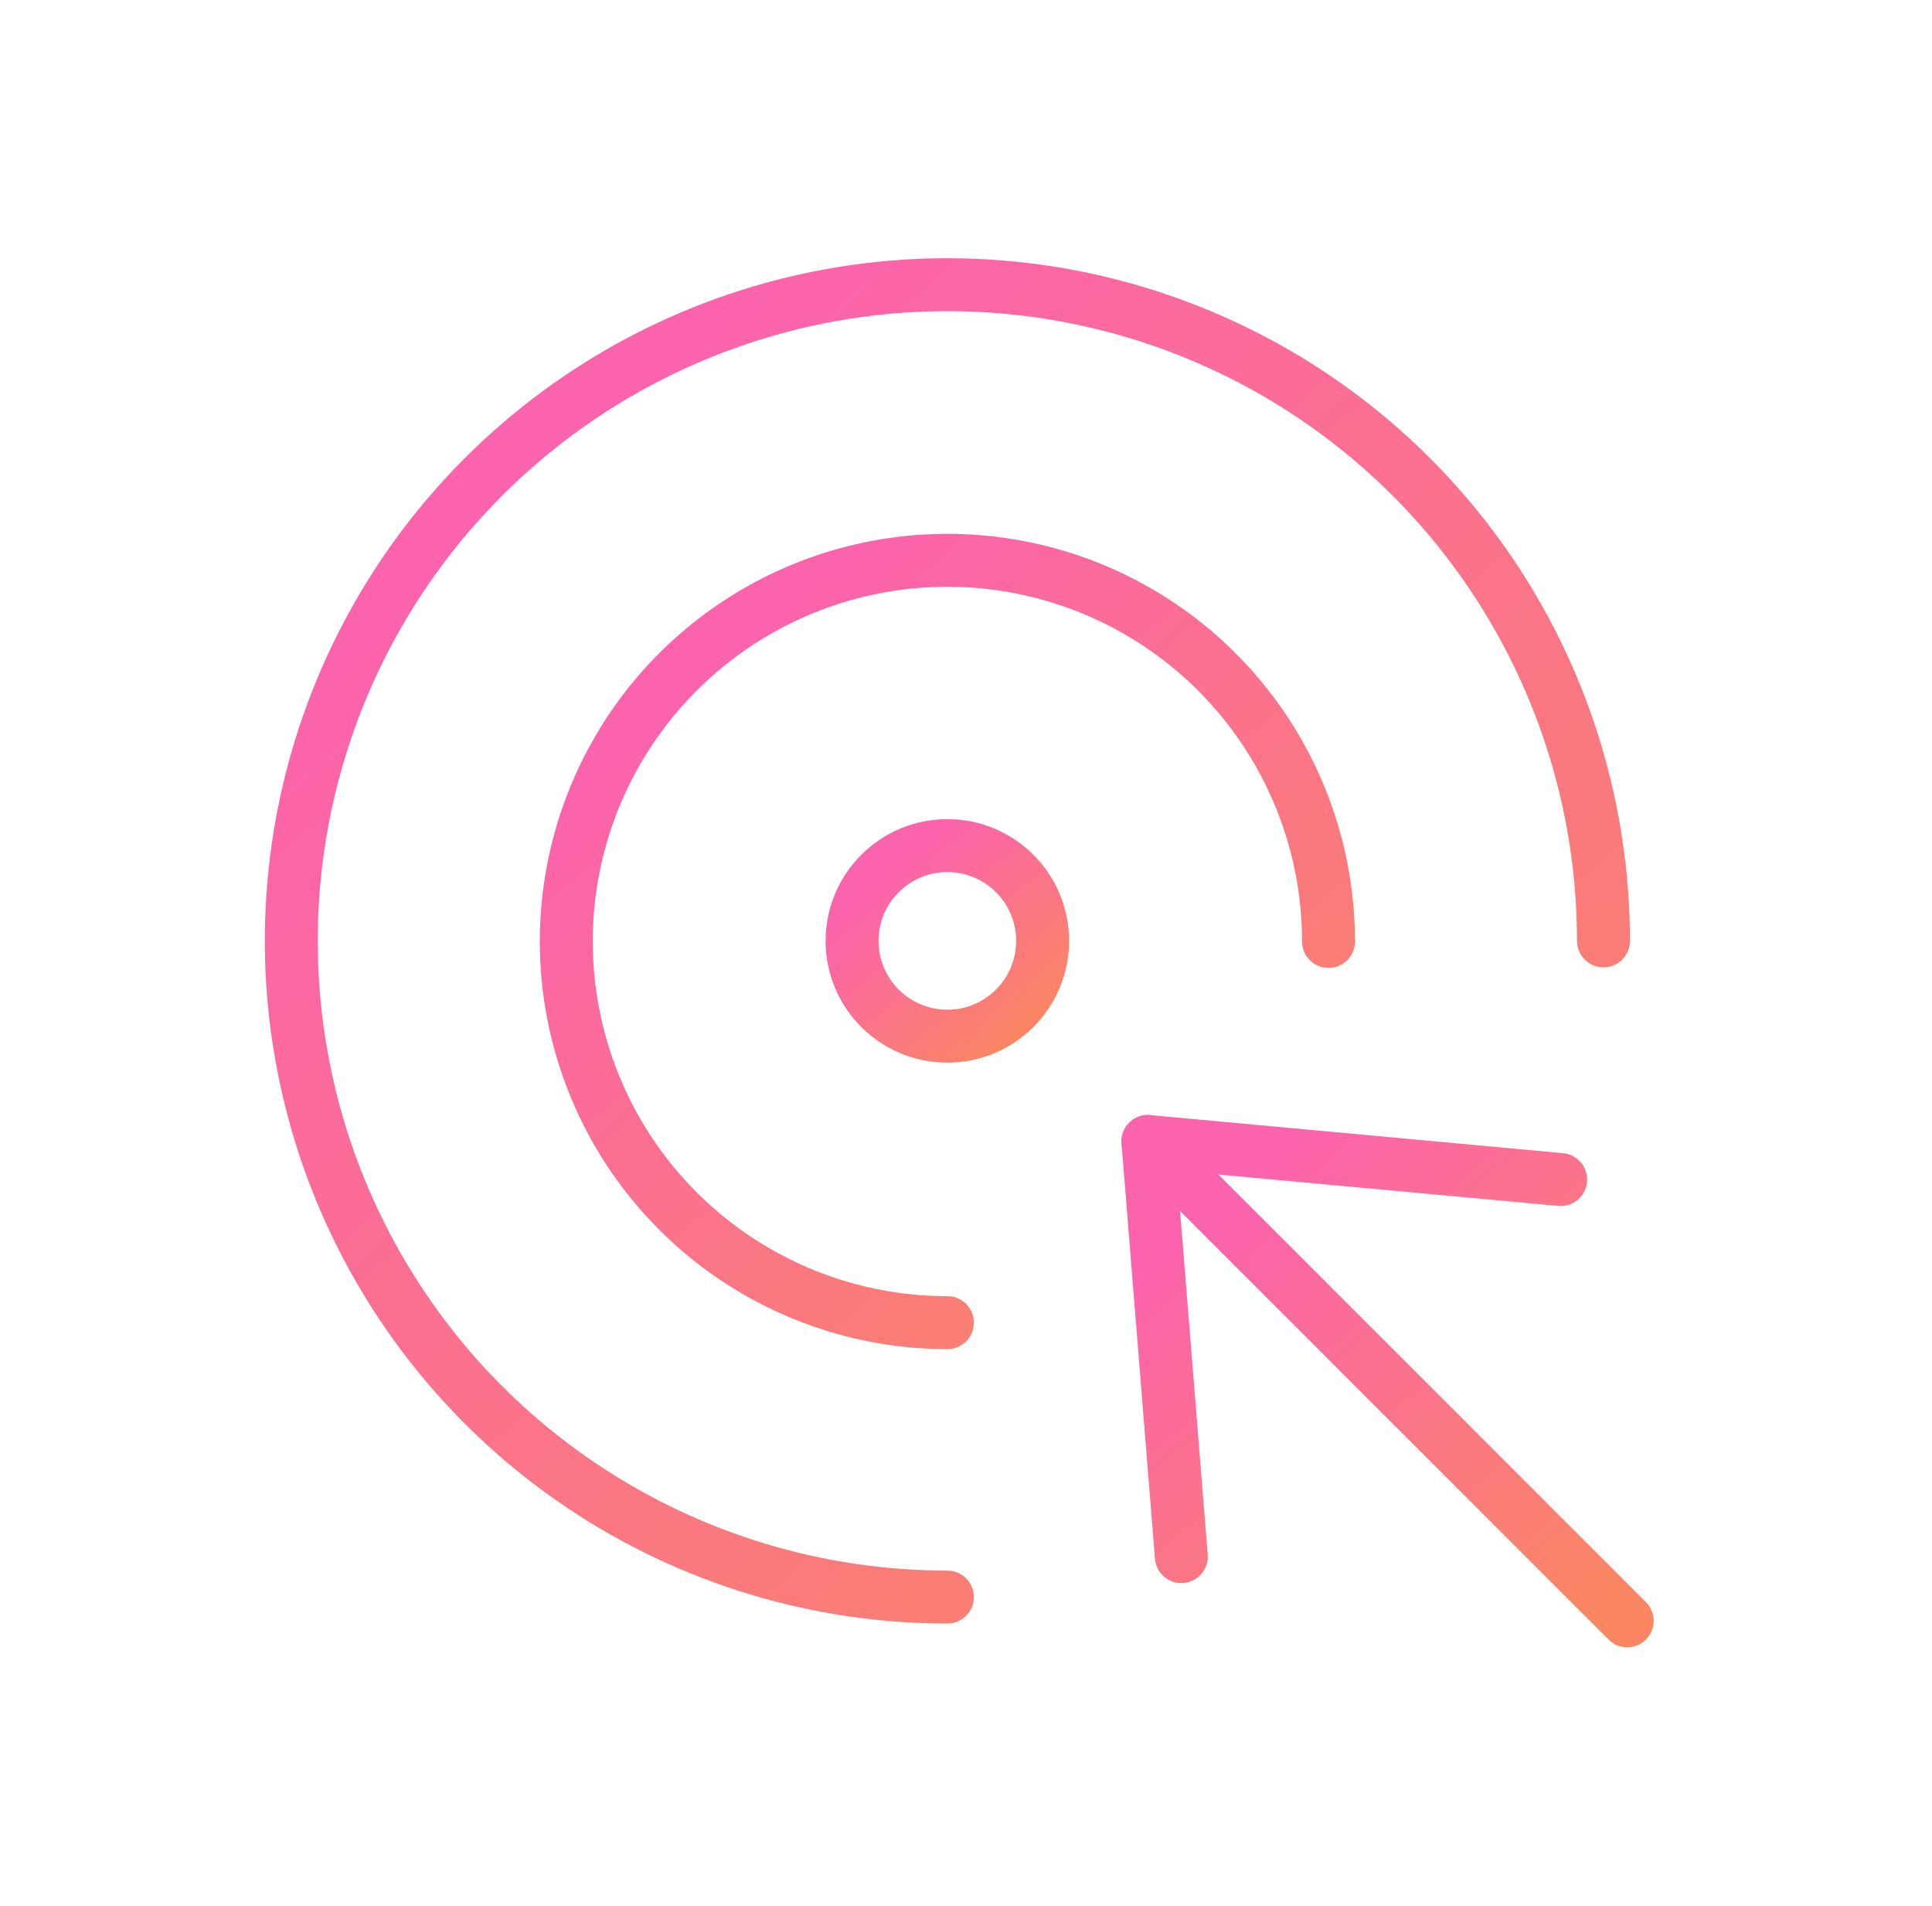
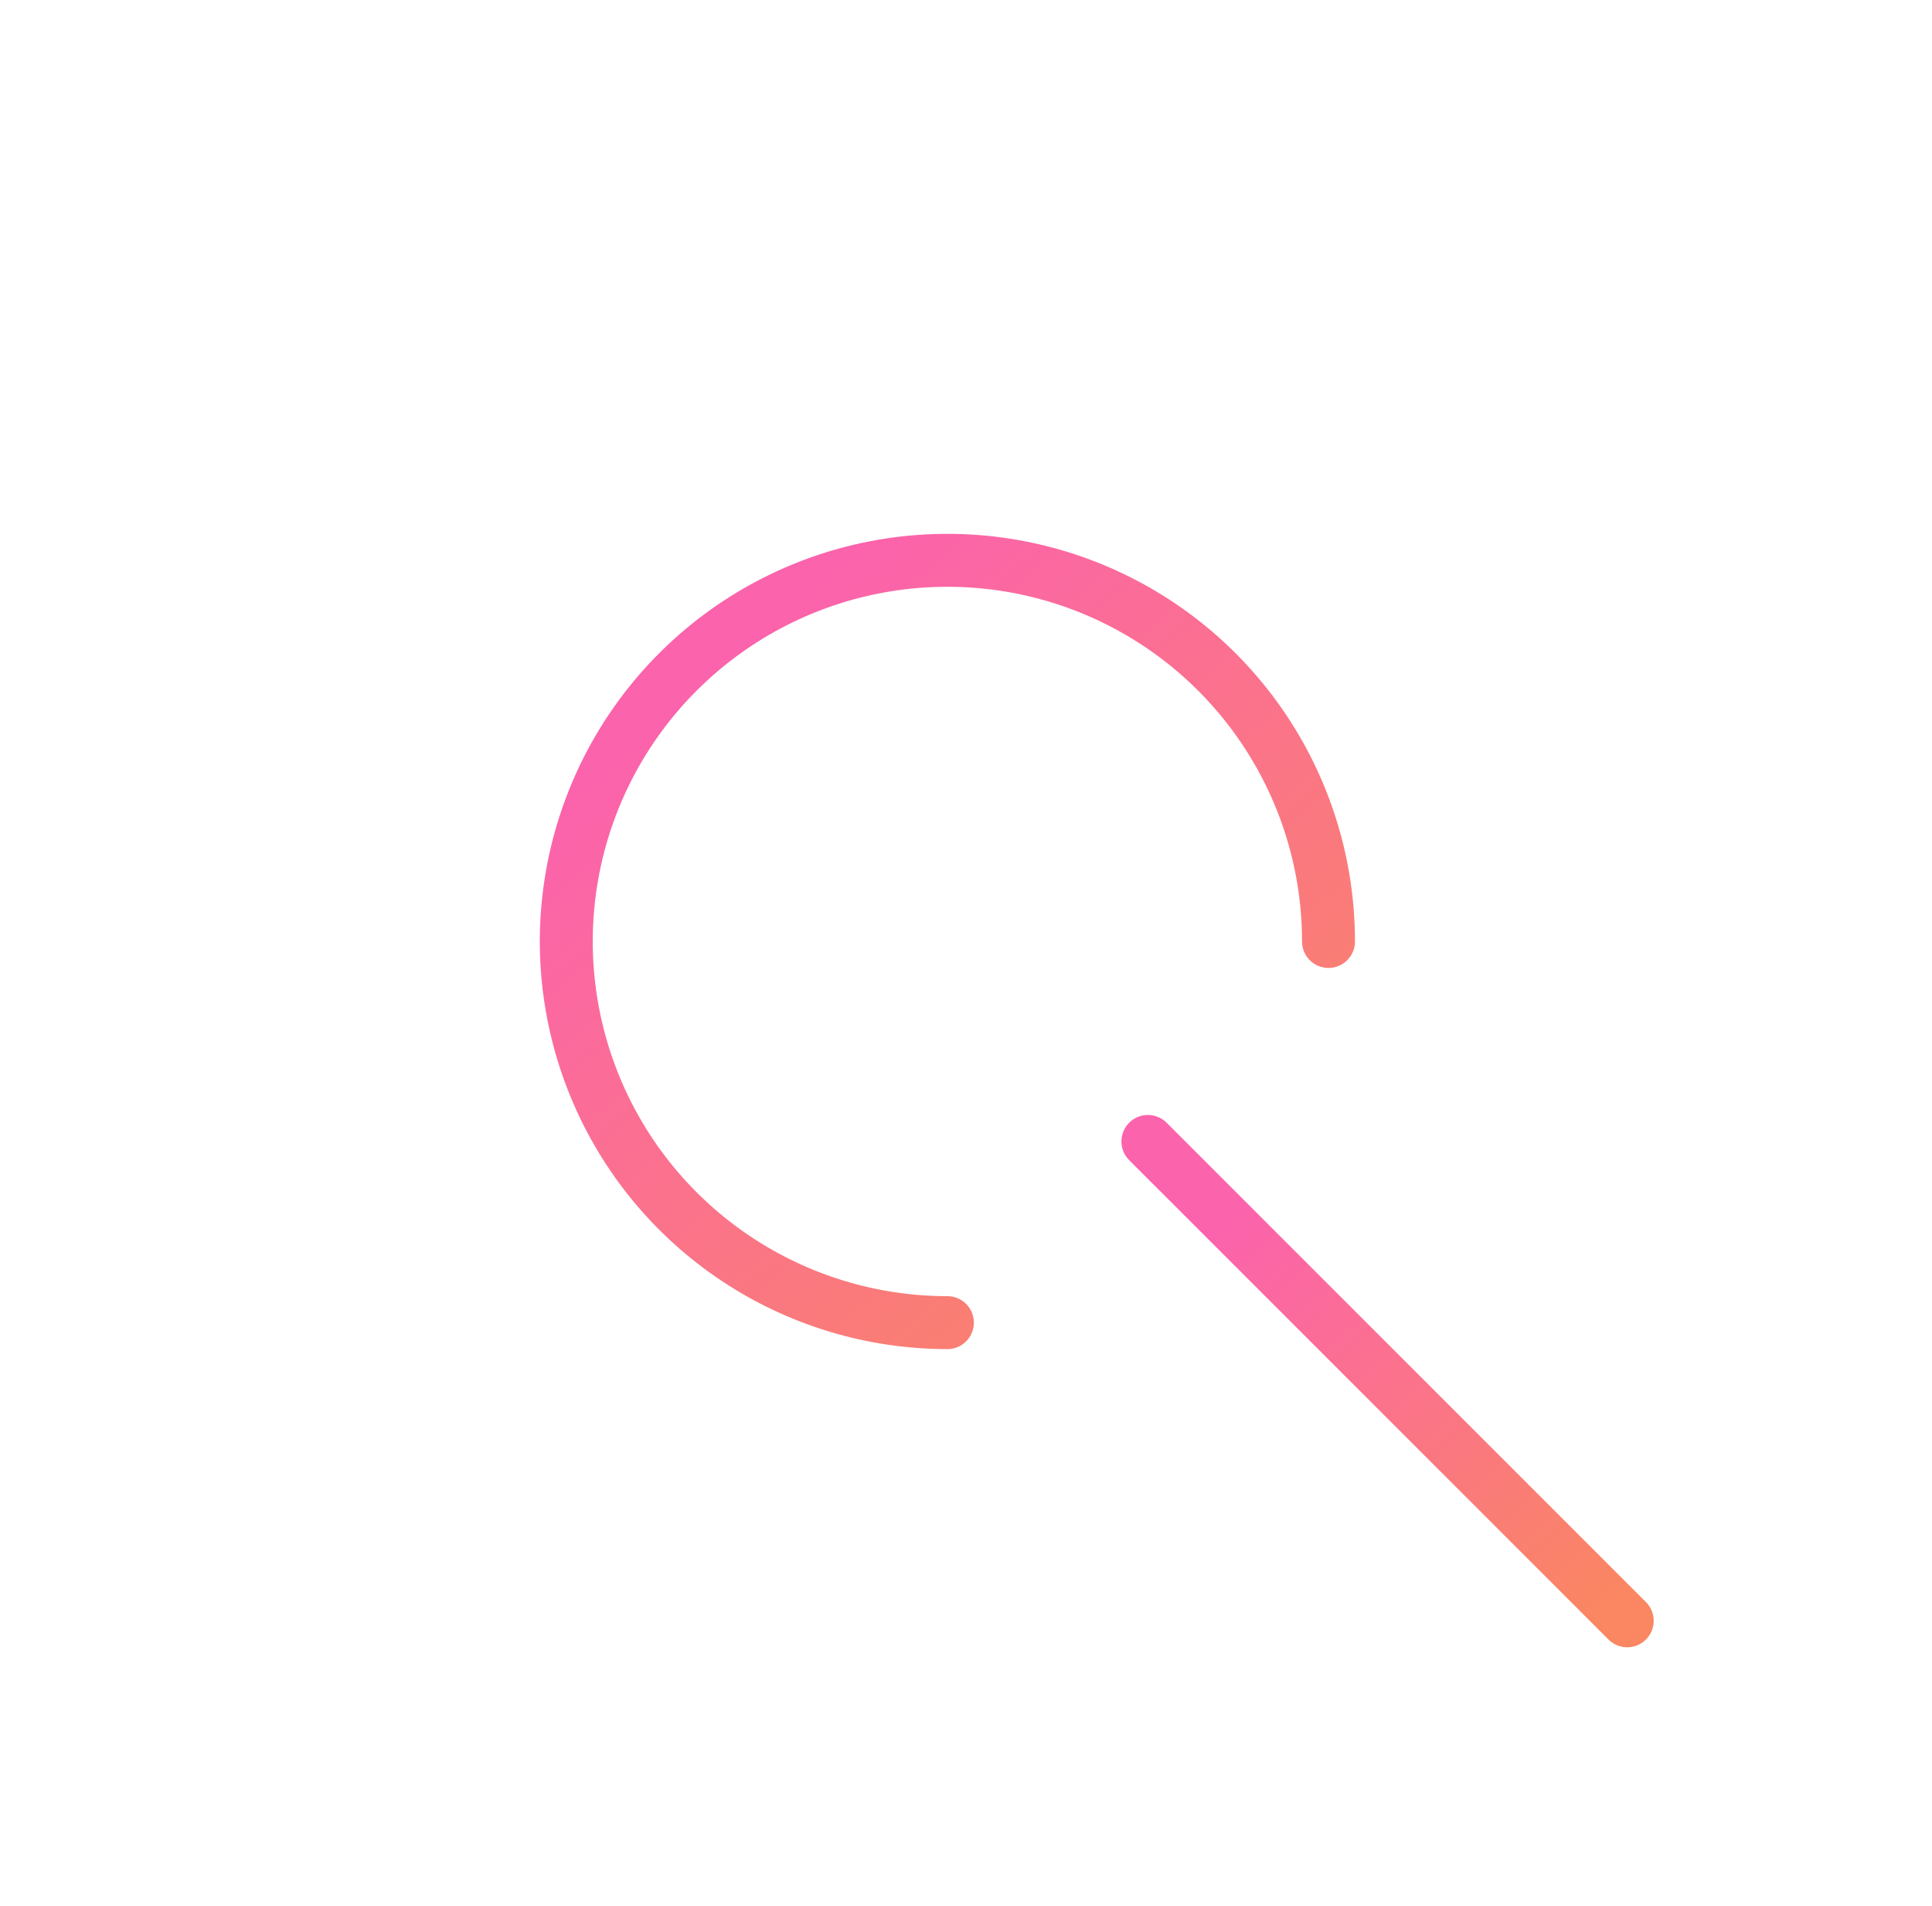
<svg xmlns="http://www.w3.org/2000/svg" width="73" height="72" viewBox="0 0 73 72" fill="none">
-   <path d="M35.796 60.336C30.893 60.336 26.1 58.882 22.023 56.158C17.947 53.434 14.769 49.562 12.893 45.033C11.017 40.503 10.526 35.518 11.482 30.709C12.439 25.901 14.8 21.483 18.267 18.017C21.734 14.55 26.151 12.189 30.96 11.232C35.769 10.275 40.753 10.766 45.283 12.643C49.813 14.519 53.684 17.696 56.408 21.773C59.132 25.85 60.586 30.643 60.586 35.546" stroke="url(#paint0_linear)" stroke-width="2" stroke-linecap="round" stroke-linejoin="round" />
  <path d="M35.797 49.968C32.948 49.968 30.164 49.123 27.796 47.541C25.428 45.959 23.582 43.71 22.493 41.079C21.403 38.447 21.118 35.552 21.673 32.759C22.229 29.965 23.6 27.399 25.614 25.386C27.628 23.372 30.194 22 32.987 21.445C35.781 20.889 38.676 21.174 41.307 22.264C43.938 23.354 46.187 25.2 47.77 27.568C49.352 29.936 50.197 32.72 50.197 35.568" stroke="url(#paint1_linear)" stroke-width="2" stroke-linecap="round" stroke-linejoin="round" />
-   <path d="M35.795 39.146C37.783 39.146 39.395 37.534 39.395 35.546C39.395 33.558 37.783 31.946 35.795 31.946C33.807 31.946 32.195 33.558 32.195 35.546C32.195 37.534 33.807 39.146 35.795 39.146Z" stroke="url(#paint2_linear)" stroke-width="2" stroke-linecap="round" stroke-linejoin="round" />
  <path d="M61.484 61.233L43.373 43.123" stroke="url(#paint3_linear)" stroke-width="2" stroke-linecap="round" stroke-linejoin="round" />
-   <path d="M58.969 44.562L43.373 43.123L44.636 58.807" stroke="url(#paint4_linear)" stroke-width="2" stroke-linecap="round" stroke-linejoin="round" />
  <defs>
    <linearGradient id="paint0_linear" x1="14.577" y1="23.414" x2="51.043" y2="64.957" gradientUnits="userSpaceOnUse">
      <stop stop-color="#FB63AC" />
      <stop offset="1" stop-color="#FA8662" />
    </linearGradient>
    <linearGradient id="paint1_linear" x1="23.471" y1="28.521" x2="44.653" y2="52.652" gradientUnits="userSpaceOnUse">
      <stop stop-color="#FB63AC" />
      <stop offset="1" stop-color="#FA8662" />
    </linearGradient>
    <linearGradient id="paint2_linear" x1="32.714" y1="33.784" x2="38.01" y2="39.817" gradientUnits="userSpaceOnUse">
      <stop stop-color="#FB63AC" />
      <stop offset="1" stop-color="#FA8662" />
    </linearGradient>
    <linearGradient id="paint3_linear" x1="44.678" y1="47.746" x2="57.998" y2="62.921" gradientUnits="userSpaceOnUse">
      <stop stop-color="#FB63AC" />
      <stop offset="1" stop-color="#FA8662" />
    </linearGradient>
    <linearGradient id="paint4_linear" x1="44.496" y1="47.127" x2="56.041" y2="60.204" gradientUnits="userSpaceOnUse">
      <stop stop-color="#FB63AC" />
      <stop offset="1" stop-color="#FA8662" />
    </linearGradient>
  </defs>
</svg>